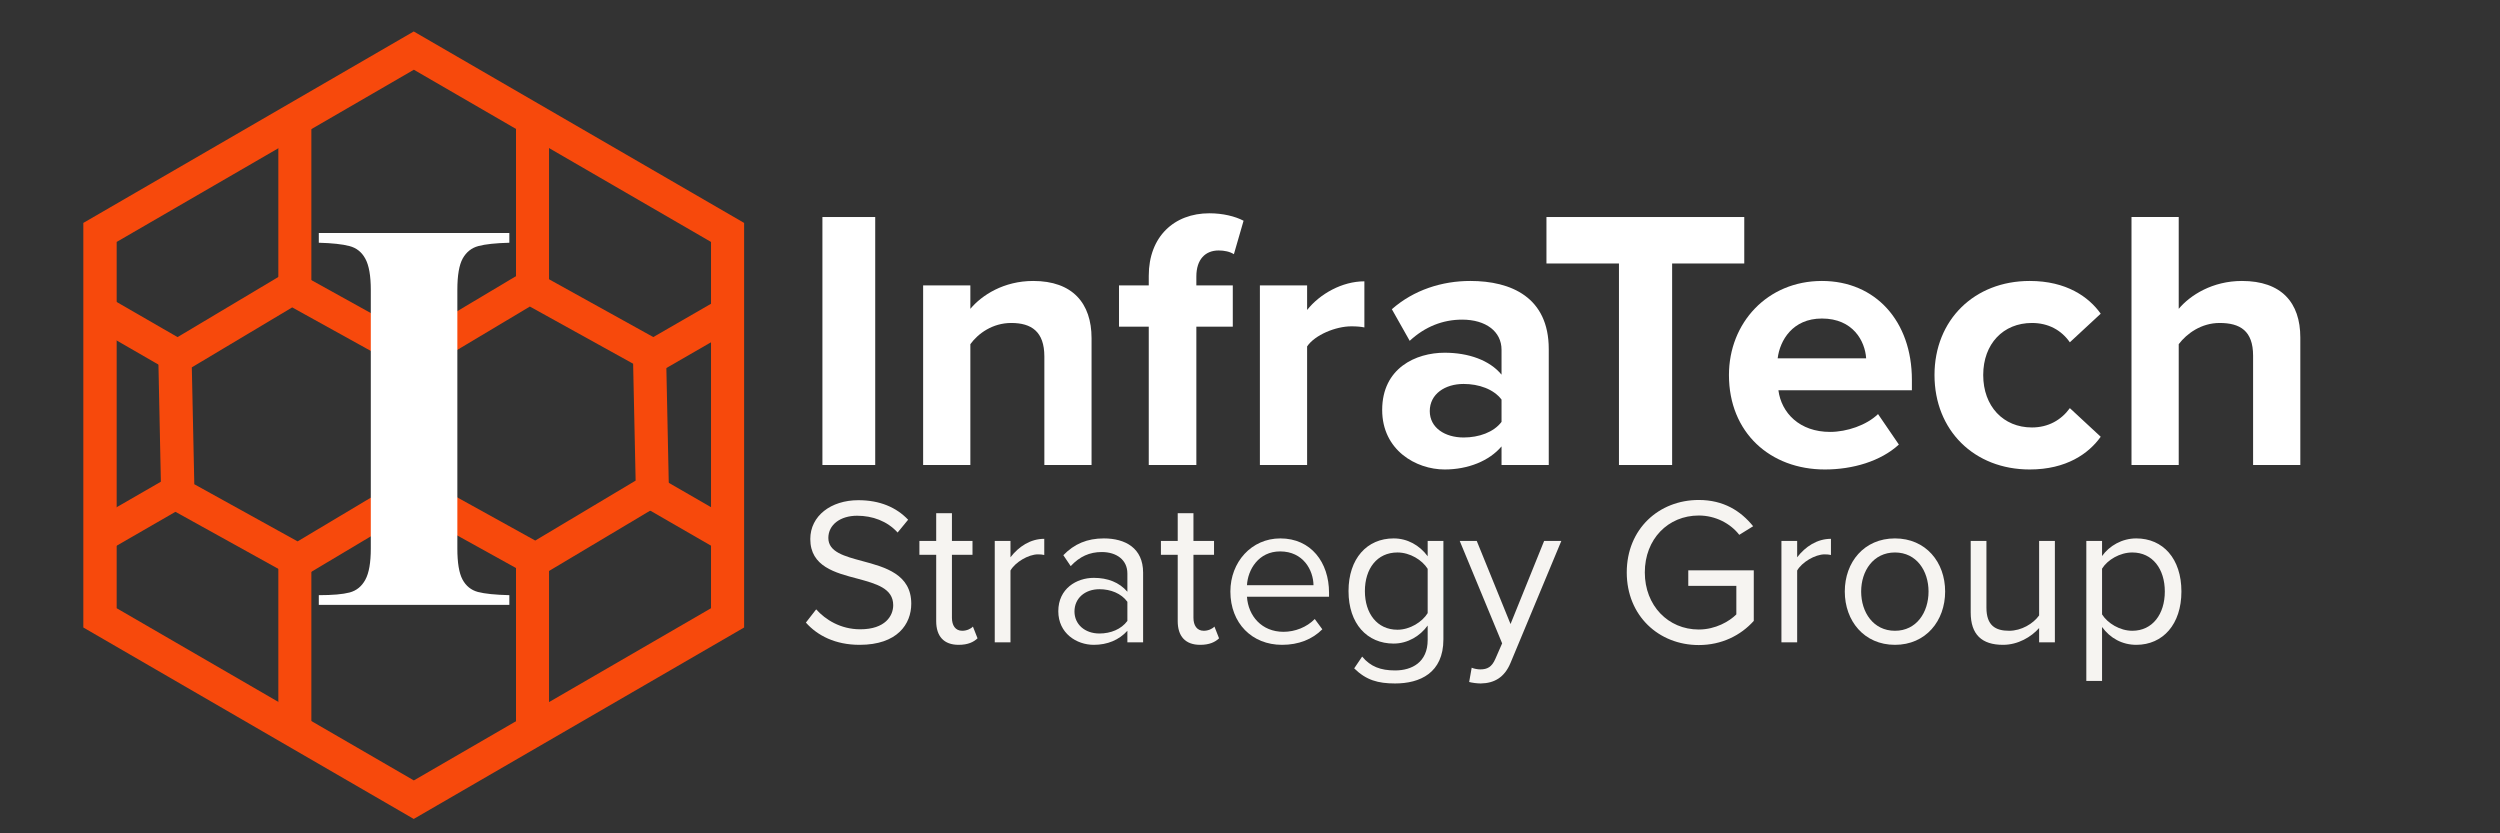
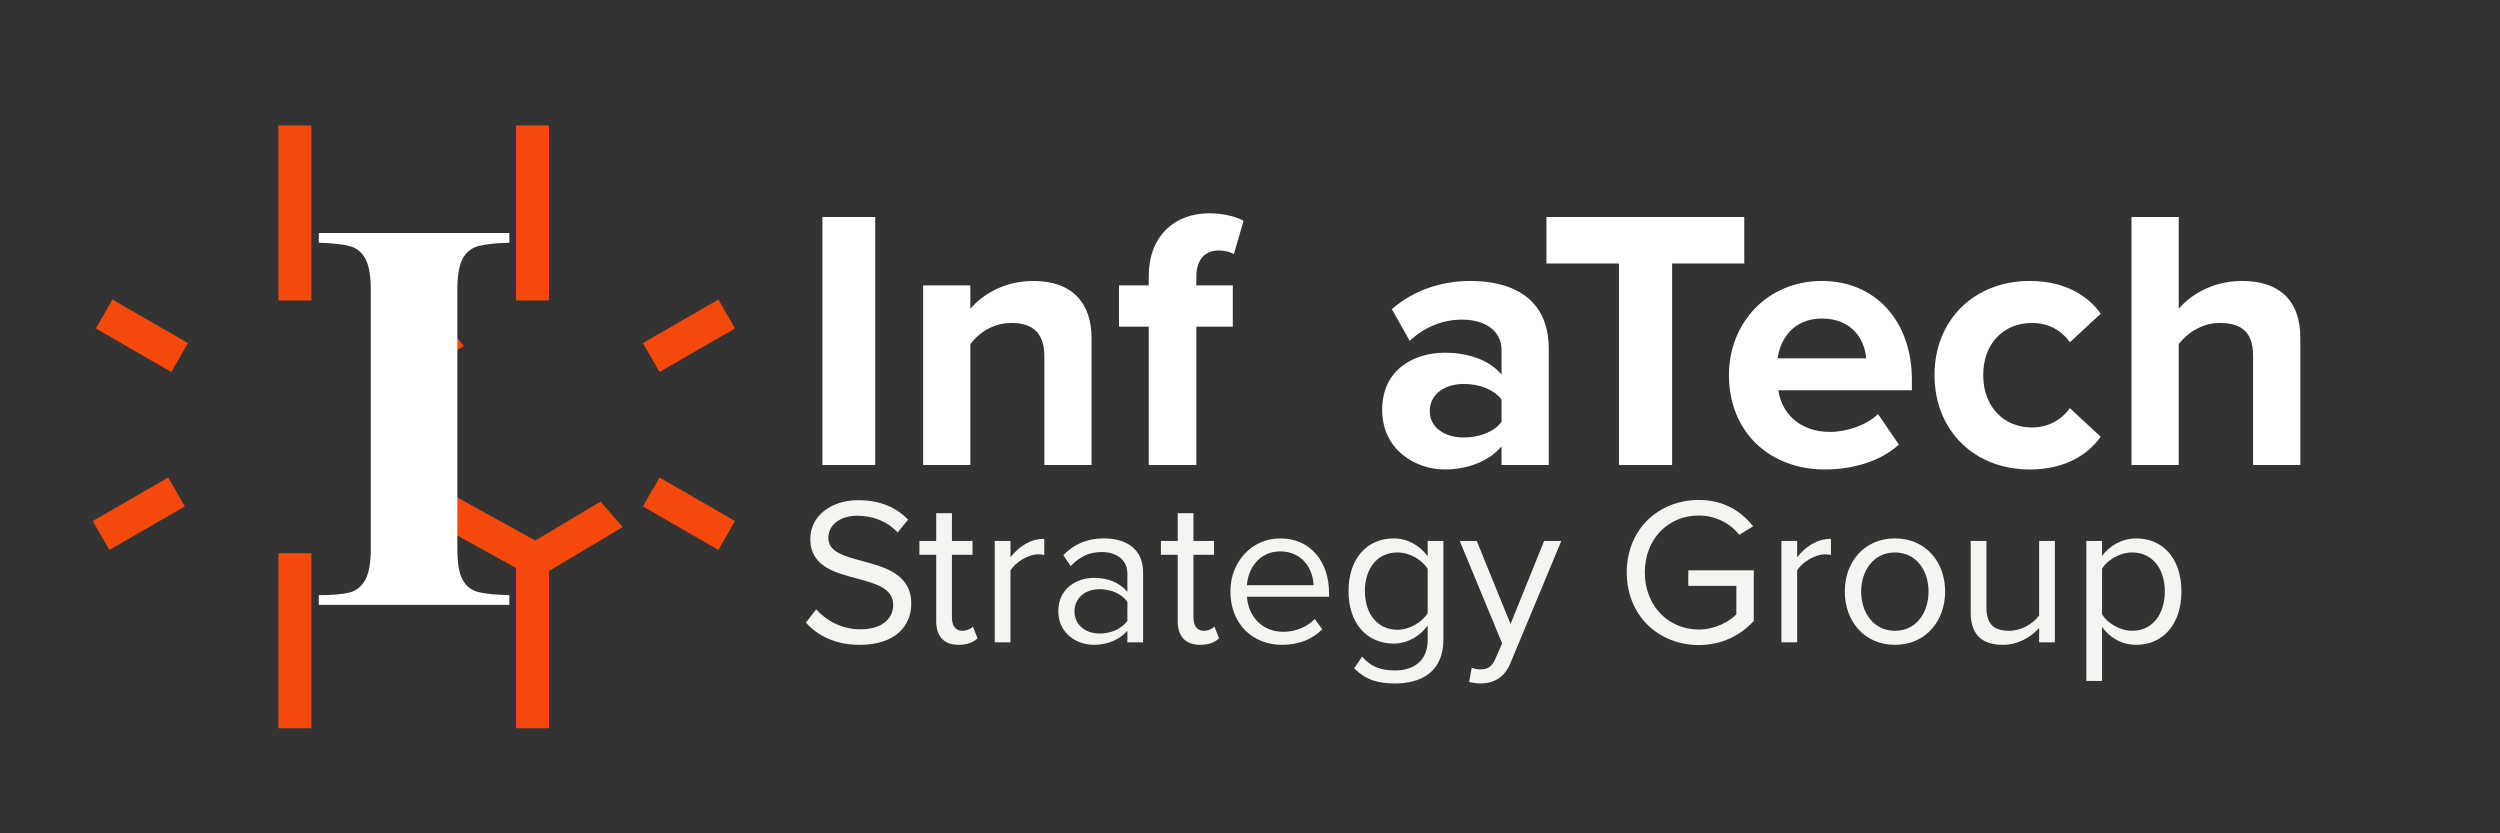
<svg xmlns="http://www.w3.org/2000/svg" width="600" viewBox="0 0 450 150" height="200" preserveAspectRatio="xMidYMid meet">
  <rect x="0" y="0" width="450" height="150" fill="#333333" stroke="none" />
  <defs>
    <clipPath id="a4d096aa8b">
-       <path d="M 15 5.66 L 134 5.66 L 134 147.41 L 15 147.41 Z M 15 5.66 " />
-     </clipPath>
+       </clipPath>
    <clipPath id="bf43f13fd6">
      <path d="M 74.473 5.664 L 133.941 40.125 L 133.941 112.949 L 74.473 147.41 L 15 112.949 L 15 40.125 Z M 74.473 5.664 " />
    </clipPath>
    <clipPath id="15dd788d3c">
-       <path d="M 71 48 L 121 48 L 121 105 L 71 105 Z M 71 48 " />
+       <path d="M 71 48 L 121 105 L 71 105 Z M 71 48 " />
    </clipPath>
    <clipPath id="3fa324a8fe">
      <path d="M 82.957 41.473 L 132.156 68.742 L 108.52 111.379 L 59.324 84.109 Z M 82.957 41.473 " />
    </clipPath>
    <clipPath id="1caa86abc3">
      <path d="M 82.957 41.473 L 132.152 68.742 L 108.719 111.023 L 59.52 83.754 Z M 82.957 41.473 " />
    </clipPath>
    <clipPath id="630959dd67">
      <path d="M 120.438 89.883 L 96.418 104.207 L 71.82 90.57 L 71.238 62.613 L 95.258 48.289 L 119.855 61.926 Z M 120.438 89.883 " />
    </clipPath>
    <clipPath id="b1a2f895b6">
      <path d="M 28 48 L 78 48 L 78 105 L 28 105 Z M 28 48 " />
    </clipPath>
    <clipPath id="0973640b4a">
      <path d="M 40.176 41.621 L 89.375 68.895 L 65.742 111.531 L 16.543 84.262 Z M 40.176 41.621 " />
    </clipPath>
    <clipPath id="500e3b19fb">
-       <path d="M 40.176 41.625 L 89.375 68.895 L 65.938 111.172 L 16.742 83.902 Z M 40.176 41.625 " />
-     </clipPath>
+       </clipPath>
    <clipPath id="5c253c7013">
      <path d="M 77.656 90.035 L 53.641 104.355 L 29.039 90.723 L 28.461 62.766 L 52.477 48.441 L 77.074 62.078 Z M 77.656 90.035 " />
    </clipPath>
  </defs>
  <g id="090d752964">
    <path style="fill:none;stroke-width:8;stroke-linecap:butt;stroke-linejoin:miter;stroke:#f7490c;stroke-opacity:1;stroke-miterlimit:4;" d="M -0 4.003 L 20.905 4.003 " transform="matrix(0.65,0.375,-0.375,0.65,20.247,53.92)" />
    <path style="fill:none;stroke-width:8;stroke-linecap:butt;stroke-linejoin:miter;stroke:#f7490c;stroke-opacity:1;stroke-miterlimit:4;" d="M -0.002 3.999 L 20.908 4.001 " transform="matrix(0.65,-0.375,0.375,0.65,16.689,93.785)" />
    <path style="fill:none;stroke-width:8;stroke-linecap:butt;stroke-linejoin:miter;stroke:#f7490c;stroke-opacity:1;stroke-miterlimit:4;" d="M -0.001 3.997 L 20.904 3.998 " transform="matrix(0.65,0.375,-0.375,0.65,118.718,85.951)" />
    <path style="fill:none;stroke-width:8;stroke-linecap:butt;stroke-linejoin:miter;stroke:#f7490c;stroke-opacity:1;stroke-miterlimit:4;" d="M 0.001 4 L 20.906 4 " transform="matrix(0.65,-0.375,0.375,0.65,115.718,61.754)" />
    <path style="fill:none;stroke-width:8;stroke-linecap:butt;stroke-linejoin:miter;stroke:#f7490c;stroke-opacity:1;stroke-miterlimit:4;" d="M -0.001 4.002 L 42.395 4.002 " transform="matrix(0,-0.743,0.743,0,92.881,54.085)" />
    <path style="fill:none;stroke-width:8;stroke-linecap:butt;stroke-linejoin:miter;stroke:#f7490c;stroke-opacity:1;stroke-miterlimit:4;" d="M -0.001 4 L 42.395 4 " transform="matrix(0,-0.743,0.743,0,50.102,54.085)" />
    <path style="fill:none;stroke-width:8;stroke-linecap:butt;stroke-linejoin:miter;stroke:#f7490c;stroke-opacity:1;stroke-miterlimit:4;" d="M -0.002 4.002 L 42.399 4.002 " transform="matrix(0,-0.743,0.743,0,92.881,131.089)" />
    <path style="fill:none;stroke-width:8;stroke-linecap:butt;stroke-linejoin:miter;stroke:#f7490c;stroke-opacity:1;stroke-miterlimit:4;" d="M -0.002 4 L 42.399 4 " transform="matrix(0,-0.743,0.743,0,50.102,131.089)" />
    <g clip-rule="nonzero" clip-path="url(#a4d096aa8b)">
      <g clip-rule="nonzero" clip-path="url(#bf43f13fd6)">
        <path style="fill:none;stroke-width:16;stroke-linecap:butt;stroke-linejoin:miter;stroke:#f7490c;stroke-opacity:1;stroke-miterlimit:4;" d="M 189.057 79.321 L 143.093 158.639 L 45.962 158.639 L -0.001 79.321 L 45.962 -0.002 L 143.093 -0.002 Z M 189.057 79.321 " transform="matrix(0,-0.75,0.75,0,15.002,147.41)" />
      </g>
    </g>
    <g clip-rule="nonzero" clip-path="url(#15dd788d3c)">
      <g clip-rule="nonzero" clip-path="url(#3fa324a8fe)">
        <g clip-rule="nonzero" clip-path="url(#1caa86abc3)">
          <g clip-rule="nonzero" clip-path="url(#630959dd67)">
            <path style="fill:none;stroke-width:16;stroke-linecap:butt;stroke-linejoin:miter;stroke:#f7490c;stroke-opacity:1;stroke-miterlimit:4;" d="M 75.251 32.333 L 56.438 64.671 L 18.813 64.669 L -0 32.335 L 18.814 -0.003 L 56.438 -0.001 Z M 75.251 32.333 " transform="matrix(0.654,0.362,-0.362,0.654,82.957,41.473)" />
          </g>
        </g>
      </g>
    </g>
    <g clip-rule="nonzero" clip-path="url(#b1a2f895b6)">
      <g clip-rule="nonzero" clip-path="url(#0973640b4a)">
        <g clip-rule="nonzero" clip-path="url(#500e3b19fb)">
          <g clip-rule="nonzero" clip-path="url(#5c253c7013)">
            <path style="fill:none;stroke-width:16;stroke-linecap:butt;stroke-linejoin:miter;stroke:#f7490c;stroke-opacity:1;stroke-miterlimit:4;" d="M 75.25 32.335 L 56.439 64.666 L 18.812 64.671 L 0.003 32.335 L 18.813 -0.001 L 56.437 0.002 Z M 75.25 32.335 " transform="matrix(0.654,0.362,-0.362,0.654,40.177,41.624)" />
          </g>
        </g>
      </g>
    </g>
    <g style="fill:#f6f4f1;fill-opacity:1;">
      <g transform="translate(143.622, 115.617)">
        <path style="stroke:none" d="M 1.438 -3.551 C 3.516 -1.211 6.727 0.453 11.109 0.453 C 17.91 0.453 20.406 -3.289 20.406 -6.953 C 20.406 -12.242 15.719 -13.527 11.602 -14.625 C 8.391 -15.492 5.48 -16.25 5.48 -18.781 C 5.48 -21.16 7.633 -22.785 10.656 -22.785 C 13.414 -22.785 16.059 -21.84 17.949 -19.762 L 19.84 -22.066 C 17.723 -24.297 14.738 -25.582 10.883 -25.582 C 5.934 -25.582 2.23 -22.746 2.23 -18.59 C 2.23 -13.641 6.727 -12.508 10.77 -11.449 C 14.094 -10.543 17.156 -9.711 17.156 -6.688 C 17.156 -4.762 15.719 -2.344 11.223 -2.344 C 7.672 -2.344 4.949 -4.082 3.289 -5.934 Z M 1.438 -3.551 " />
      </g>
    </g>
    <g style="fill:#f6f4f1;fill-opacity:1;">
      <g transform="translate(165.113, 115.617)">
        <path style="stroke:none" d="M 7.445 0.453 C 9.105 0.453 10.129 -0.039 10.844 -0.719 L 10.012 -2.836 C 9.637 -2.418 8.879 -2.078 8.086 -2.078 C 6.84 -2.078 6.234 -3.062 6.234 -4.422 L 6.234 -15.758 L 9.938 -15.758 L 9.938 -18.25 L 6.234 -18.25 L 6.234 -23.238 L 3.402 -23.238 L 3.402 -18.25 L 0.379 -18.25 L 0.379 -15.758 L 3.402 -15.758 L 3.402 -3.816 C 3.402 -1.098 4.762 0.453 7.445 0.453 Z M 7.445 0.453 " />
      </g>
    </g>
    <g style="fill:#f6f4f1;fill-opacity:1;">
      <g transform="translate(176.218, 115.617)">
        <path style="stroke:none" d="M 5.668 0 L 5.668 -12.922 C 6.5 -14.398 8.879 -15.832 10.617 -15.832 C 11.07 -15.832 11.41 -15.797 11.75 -15.719 L 11.75 -18.629 C 9.258 -18.629 7.141 -17.23 5.668 -15.305 L 5.668 -18.25 L 2.836 -18.25 L 2.836 0 Z M 5.668 0 " />
      </g>
    </g>
    <g style="fill:#f6f4f1;fill-opacity:1;">
      <g transform="translate(188.682, 115.617)">
        <path style="stroke:none" d="M 17.078 0 L 17.078 -12.547 C 17.078 -16.965 13.867 -18.703 10.012 -18.703 C 7.027 -18.703 4.688 -17.723 2.719 -15.684 L 4.043 -13.715 C 5.668 -15.453 7.445 -16.25 9.637 -16.25 C 12.281 -16.25 14.246 -14.852 14.246 -12.395 L 14.246 -9.105 C 12.773 -10.809 10.695 -11.602 8.199 -11.602 C 5.102 -11.602 1.812 -9.672 1.812 -5.594 C 1.812 -1.625 5.102 0.453 8.199 0.453 C 10.656 0.453 12.734 -0.414 14.246 -2.078 L 14.246 0 Z M 14.246 -3.855 C 13.148 -2.344 11.223 -1.586 9.219 -1.586 C 6.574 -1.586 4.723 -3.25 4.723 -5.555 C 4.723 -7.898 6.574 -9.559 9.219 -9.559 C 11.223 -9.559 13.148 -8.805 14.246 -7.293 Z M 14.246 -3.855 " />
      </g>
    </g>
    <g style="fill:#f6f4f1;fill-opacity:1;">
      <g transform="translate(208.587, 115.617)">
        <path style="stroke:none" d="M 7.445 0.453 C 9.105 0.453 10.129 -0.039 10.844 -0.719 L 10.012 -2.836 C 9.637 -2.418 8.879 -2.078 8.086 -2.078 C 6.84 -2.078 6.234 -3.062 6.234 -4.422 L 6.234 -15.758 L 9.938 -15.758 L 9.938 -18.25 L 6.234 -18.25 L 6.234 -23.238 L 3.402 -23.238 L 3.402 -18.25 L 0.379 -18.25 L 0.379 -15.758 L 3.402 -15.758 L 3.402 -3.816 C 3.402 -1.098 4.762 0.453 7.445 0.453 Z M 7.445 0.453 " />
      </g>
    </g>
    <g style="fill:#f6f4f1;fill-opacity:1;">
      <g transform="translate(219.692, 115.617)">
        <path style="stroke:none" d="M 1.777 -9.145 C 1.777 -3.438 5.668 0.453 11.07 0.453 C 14.059 0.453 16.512 -0.527 18.328 -2.344 L 16.965 -4.195 C 15.531 -2.719 13.414 -1.891 11.336 -1.891 C 7.406 -1.891 4.988 -4.762 4.762 -8.199 L 19.535 -8.199 L 19.535 -8.918 C 19.535 -14.398 16.285 -18.703 10.77 -18.703 C 5.555 -18.703 1.777 -14.434 1.777 -9.145 Z M 10.73 -16.363 C 14.887 -16.363 16.703 -13 16.738 -10.277 L 4.762 -10.277 C 4.914 -13.074 6.84 -16.363 10.73 -16.363 Z M 10.73 -16.363 " />
      </g>
    </g>
    <g style="fill:#f6f4f1;fill-opacity:1;">
      <g transform="translate(240.957, 115.617)">
        <path style="stroke:none" d="M 2.797 4.688 C 4.949 6.801 7.066 7.406 10.164 7.406 C 14.625 7.406 18.855 5.516 18.855 -0.527 L 18.855 -18.25 L 16.023 -18.25 L 16.023 -15.492 C 14.547 -17.496 12.355 -18.703 9.898 -18.703 C 5.102 -18.703 1.777 -15.078 1.777 -9.219 C 1.777 -3.324 5.141 0.227 9.898 0.227 C 12.469 0.227 14.699 -1.172 16.023 -3.023 L 16.023 -0.414 C 16.023 3.59 13.188 5.062 10.164 5.062 C 7.559 5.062 5.742 4.383 4.23 2.57 Z M 16.023 -5.254 C 15.039 -3.664 12.848 -2.266 10.582 -2.266 C 6.914 -2.266 4.723 -5.215 4.723 -9.219 C 4.723 -13.262 6.914 -16.172 10.582 -16.172 C 12.848 -16.172 15.039 -14.812 16.023 -13.227 Z M 16.023 -5.254 " />
      </g>
    </g>
    <g style="fill:#f6f4f1;fill-opacity:1;">
      <g transform="translate(262.638, 115.617)">
        <path style="stroke:none" d="M 1.812 7.141 C 2.344 7.293 3.289 7.406 3.891 7.406 C 6.309 7.367 8.16 6.348 9.258 3.703 L 18.402 -18.25 L 15.305 -18.25 L 9.258 -3.289 L 3.176 -18.25 L 0.113 -18.25 L 7.746 0.188 L 6.539 2.949 C 5.895 4.457 5.062 4.875 3.816 4.875 C 3.363 4.875 2.684 4.762 2.266 4.57 Z M 1.812 7.141 " />
      </g>
    </g>
    <g style="fill:#f6f4f1;fill-opacity:1;">
      <g transform="translate(281.145, 115.617)">
        <path style="stroke:none" d="" />
      </g>
    </g>
    <g style="fill:#f6f4f1;fill-opacity:1;">
      <g transform="translate(290.89, 115.617)">
        <path style="stroke:none" d="M 1.926 -12.582 C 1.926 -4.762 7.707 0.492 14.887 0.492 C 19.008 0.492 22.445 -1.246 24.789 -3.855 L 24.789 -12.961 L 13 -12.961 L 13 -10.164 L 21.652 -10.164 L 21.652 -5.027 C 20.406 -3.777 17.91 -2.305 14.887 -2.305 C 9.371 -2.305 5.176 -6.613 5.176 -12.582 C 5.176 -18.59 9.371 -22.824 14.887 -22.824 C 17.91 -22.824 20.594 -21.387 22.18 -19.348 L 24.676 -20.895 C 22.445 -23.656 19.348 -25.621 14.887 -25.621 C 7.707 -25.621 1.926 -20.406 1.926 -12.582 Z M 1.926 -12.582 " />
      </g>
    </g>
    <g style="fill:#f6f4f1;fill-opacity:1;">
      <g transform="translate(317.821, 115.617)">
        <path style="stroke:none" d="M 5.668 0 L 5.668 -12.922 C 6.5 -14.398 8.879 -15.832 10.617 -15.832 C 11.07 -15.832 11.41 -15.797 11.75 -15.719 L 11.75 -18.629 C 9.258 -18.629 7.141 -17.23 5.668 -15.305 L 5.668 -18.25 L 2.836 -18.25 L 2.836 0 Z M 5.668 0 " />
      </g>
    </g>
    <g style="fill:#f6f4f1;fill-opacity:1;">
      <g transform="translate(330.285, 115.617)">
        <path style="stroke:none" d="M 10.809 0.453 C 16.363 0.453 19.84 -3.855 19.84 -9.145 C 19.84 -14.434 16.363 -18.703 10.809 -18.703 C 5.254 -18.703 1.777 -14.434 1.777 -9.145 C 1.777 -3.855 5.254 0.453 10.809 0.453 Z M 10.809 -2.078 C 6.914 -2.078 4.723 -5.402 4.723 -9.145 C 4.723 -12.848 6.914 -16.172 10.809 -16.172 C 14.699 -16.172 16.852 -12.848 16.852 -9.145 C 16.852 -5.402 14.699 -2.078 10.809 -2.078 Z M 10.809 -2.078 " />
      </g>
    </g>
    <g style="fill:#f6f4f1;fill-opacity:1;">
      <g transform="translate(351.89, 115.617)">
        <path style="stroke:none" d="M 17.988 0 L 17.988 -18.25 L 15.152 -18.25 L 15.152 -4.836 C 14.094 -3.363 11.98 -2.078 9.75 -2.078 C 7.293 -2.078 5.668 -3.023 5.668 -6.234 L 5.668 -18.25 L 2.836 -18.25 L 2.836 -5.367 C 2.836 -1.398 4.836 0.453 8.652 0.453 C 11.375 0.453 13.754 -0.984 15.152 -2.57 L 15.152 0 Z M 17.988 0 " />
      </g>
    </g>
    <g style="fill:#f6f4f1;fill-opacity:1;">
      <g transform="translate(372.702, 115.617)">
        <path style="stroke:none" d="M 5.668 -2.758 C 7.141 -0.719 9.332 0.453 11.828 0.453 C 16.625 0.453 19.953 -3.25 19.953 -9.145 C 19.953 -15.078 16.625 -18.703 11.828 -18.703 C 9.258 -18.703 6.992 -17.383 5.668 -15.531 L 5.668 -18.25 L 2.836 -18.25 L 2.836 6.953 L 5.668 6.953 Z M 16.965 -9.145 C 16.965 -5.102 14.773 -2.078 11.109 -2.078 C 8.879 -2.078 6.652 -3.438 5.668 -5.027 L 5.668 -13.262 C 6.652 -14.852 8.879 -16.172 11.109 -16.172 C 14.773 -16.172 16.965 -13.188 16.965 -9.145 Z M 16.965 -9.145 " />
      </g>
    </g>
    <g style="fill:#ffffff;fill-opacity:1;">
      <g transform="translate(55.729, 108.881)">
        <path style="stroke:none" d="M 35.953 -65.188 C 33.484 -65.125 31.629 -64.926 30.391 -64.594 C 29.16 -64.27 28.219 -63.523 27.562 -62.359 C 26.914 -61.191 26.594 -59.305 26.594 -56.703 L 26.594 -10.141 C 26.594 -7.598 26.898 -5.742 27.516 -4.578 C 28.141 -3.41 29.066 -2.66 30.297 -2.328 C 31.535 -2.004 33.422 -1.812 35.953 -1.75 L 35.953 0 L 1.656 0 L 1.656 -1.75 C 4.125 -1.75 5.973 -1.91 7.203 -2.234 C 8.441 -2.566 9.383 -3.332 10.031 -4.531 C 10.688 -5.727 11.016 -7.598 11.016 -10.141 L 11.016 -56.703 C 11.016 -59.242 10.688 -61.113 10.031 -62.312 C 9.383 -63.508 8.426 -64.27 7.156 -64.594 C 5.895 -64.926 4.062 -65.125 1.656 -65.188 L 1.656 -66.938 L 35.953 -66.938 Z M 35.953 -65.188 " />
      </g>
    </g>
    <g style="fill:#ffffff;fill-opacity:1;">
      <g transform="translate(143.617, 83.701)">
        <path style="stroke:none" d="M 13.922 0 L 13.922 -44.637 L 4.418 -44.637 L 4.418 0 Z M 13.922 0 " />
      </g>
    </g>
    <g style="fill:#ffffff;fill-opacity:1;">
      <g transform="translate(161.949, 83.701)">
        <path style="stroke:none" d="M 34.531 0 L 34.531 -22.82 C 34.531 -29.113 31.121 -33.129 24.027 -33.129 C 18.738 -33.129 14.789 -30.586 12.715 -28.109 L 12.715 -32.324 L 4.215 -32.324 L 4.215 0 L 12.715 0 L 12.715 -21.75 C 14.121 -23.691 16.73 -25.566 20.078 -25.566 C 23.691 -25.566 26.035 -24.027 26.035 -19.543 L 26.035 0 Z M 34.531 0 " />
      </g>
    </g>
    <g style="fill:#ffffff;fill-opacity:1;">
      <g transform="translate(200.687, 83.701)">
        <path style="stroke:none" d="M 21.215 -24.895 L 21.215 -32.324 L 14.656 -32.324 L 14.656 -33.93 C 14.656 -37.008 16.262 -38.617 18.672 -38.617 C 19.676 -38.617 20.68 -38.414 21.414 -37.945 L 23.156 -43.969 C 21.617 -44.773 19.406 -45.309 17 -45.309 C 10.641 -45.309 6.09 -41.09 6.09 -34.066 L 6.09 -32.324 L 0.734 -32.324 L 0.734 -24.895 L 6.09 -24.895 L 6.09 0 L 14.656 0 L 14.656 -24.895 Z M 21.215 -24.895 " />
      </g>
    </g>
    <g style="fill:#ffffff;fill-opacity:1;">
      <g transform="translate(222.565, 83.701)">
-         <path style="stroke:none" d="M 12.715 0 L 12.715 -21.348 C 14.121 -23.422 17.867 -24.961 20.68 -24.961 C 21.617 -24.961 22.418 -24.895 23.023 -24.762 L 23.023 -33.062 C 19.008 -33.062 14.992 -30.785 12.715 -27.906 L 12.715 -32.324 L 4.215 -32.324 L 4.215 0 Z M 12.715 0 " />
-       </g>
+         </g>
    </g>
    <g style="fill:#ffffff;fill-opacity:1;">
      <g transform="translate(246.651, 83.701)">
        <path style="stroke:none" d="M 32.125 0 L 32.125 -20.879 C 32.125 -30.184 25.363 -33.129 18.004 -33.129 C 12.918 -33.129 7.832 -31.52 3.883 -28.043 L 7.094 -22.352 C 9.84 -24.895 13.051 -26.168 16.531 -26.168 C 20.812 -26.168 23.625 -24.027 23.625 -20.746 L 23.625 -16.262 C 21.484 -18.871 17.668 -20.211 13.387 -20.211 C 8.23 -20.211 2.141 -17.469 2.141 -9.906 C 2.141 -2.676 8.23 0.805 13.387 0.805 C 17.602 0.805 21.414 -0.734 23.625 -3.348 L 23.625 0 Z M 23.625 -7.762 C 22.219 -5.891 19.543 -4.953 16.797 -4.953 C 13.453 -4.953 10.707 -6.691 10.707 -9.703 C 10.707 -12.781 13.453 -14.59 16.797 -14.59 C 19.543 -14.59 22.219 -13.652 23.625 -11.777 Z M 23.625 -7.762 " />
      </g>
    </g>
    <g style="fill:#ffffff;fill-opacity:1;">
      <g transform="translate(276.69, 83.701)">
        <path style="stroke:none" d="M 24.293 0 L 24.293 -36.273 L 37.277 -36.273 L 37.277 -44.637 L 1.672 -44.637 L 1.672 -36.273 L 14.723 -36.273 L 14.723 0 Z M 24.293 0 " />
      </g>
    </g>
    <g style="fill:#ffffff;fill-opacity:1;">
      <g transform="translate(309.07, 83.701)">
        <path style="stroke:none" d="M 2.141 -16.195 C 2.141 -5.824 9.57 0.805 19.406 0.805 C 24.426 0.805 29.445 -0.668 32.727 -3.68 L 28.977 -9.168 C 26.902 -7.16 23.355 -5.957 20.344 -5.957 C 14.855 -5.957 11.578 -9.371 11.043 -13.453 L 35.07 -13.453 L 35.07 -15.324 C 35.07 -25.898 28.512 -33.129 18.871 -33.129 C 9.035 -33.129 2.141 -25.566 2.141 -16.195 Z M 18.871 -26.367 C 24.496 -26.367 26.637 -22.285 26.836 -19.207 L 10.91 -19.207 C 11.309 -22.418 13.586 -26.367 18.871 -26.367 Z M 18.871 -26.367 " />
      </g>
    </g>
    <g style="fill:#ffffff;fill-opacity:1;">
      <g transform="translate(346.069, 83.701)">
        <path style="stroke:none" d="M 2.141 -16.195 C 2.141 -6.223 9.301 0.805 19.273 0.805 C 25.898 0.805 29.914 -2.074 32.059 -5.086 L 26.504 -10.238 C 24.961 -8.098 22.621 -6.758 19.676 -6.758 C 14.523 -6.758 10.91 -10.574 10.91 -16.195 C 10.91 -21.816 14.523 -25.566 19.676 -25.566 C 22.621 -25.566 24.961 -24.293 26.504 -22.086 L 32.059 -27.238 C 29.914 -30.25 25.898 -33.129 19.273 -33.129 C 9.301 -33.129 2.141 -26.102 2.141 -16.195 Z M 2.141 -16.195 " />
      </g>
    </g>
    <g style="fill:#ffffff;fill-opacity:1;">
      <g transform="translate(379.455, 83.701)">
        <path style="stroke:none" d="M 34.602 0 L 34.602 -22.957 C 34.602 -29.246 31.188 -33.129 24.094 -33.129 C 18.805 -33.129 14.789 -30.586 12.715 -28.109 L 12.715 -44.637 L 4.215 -44.637 L 4.215 0 L 12.715 0 L 12.715 -21.75 C 14.188 -23.691 16.797 -25.566 20.078 -25.566 C 23.758 -25.566 26.102 -24.16 26.102 -19.676 L 26.102 0 Z M 34.602 0 " />
      </g>
    </g>
  </g>
</svg>